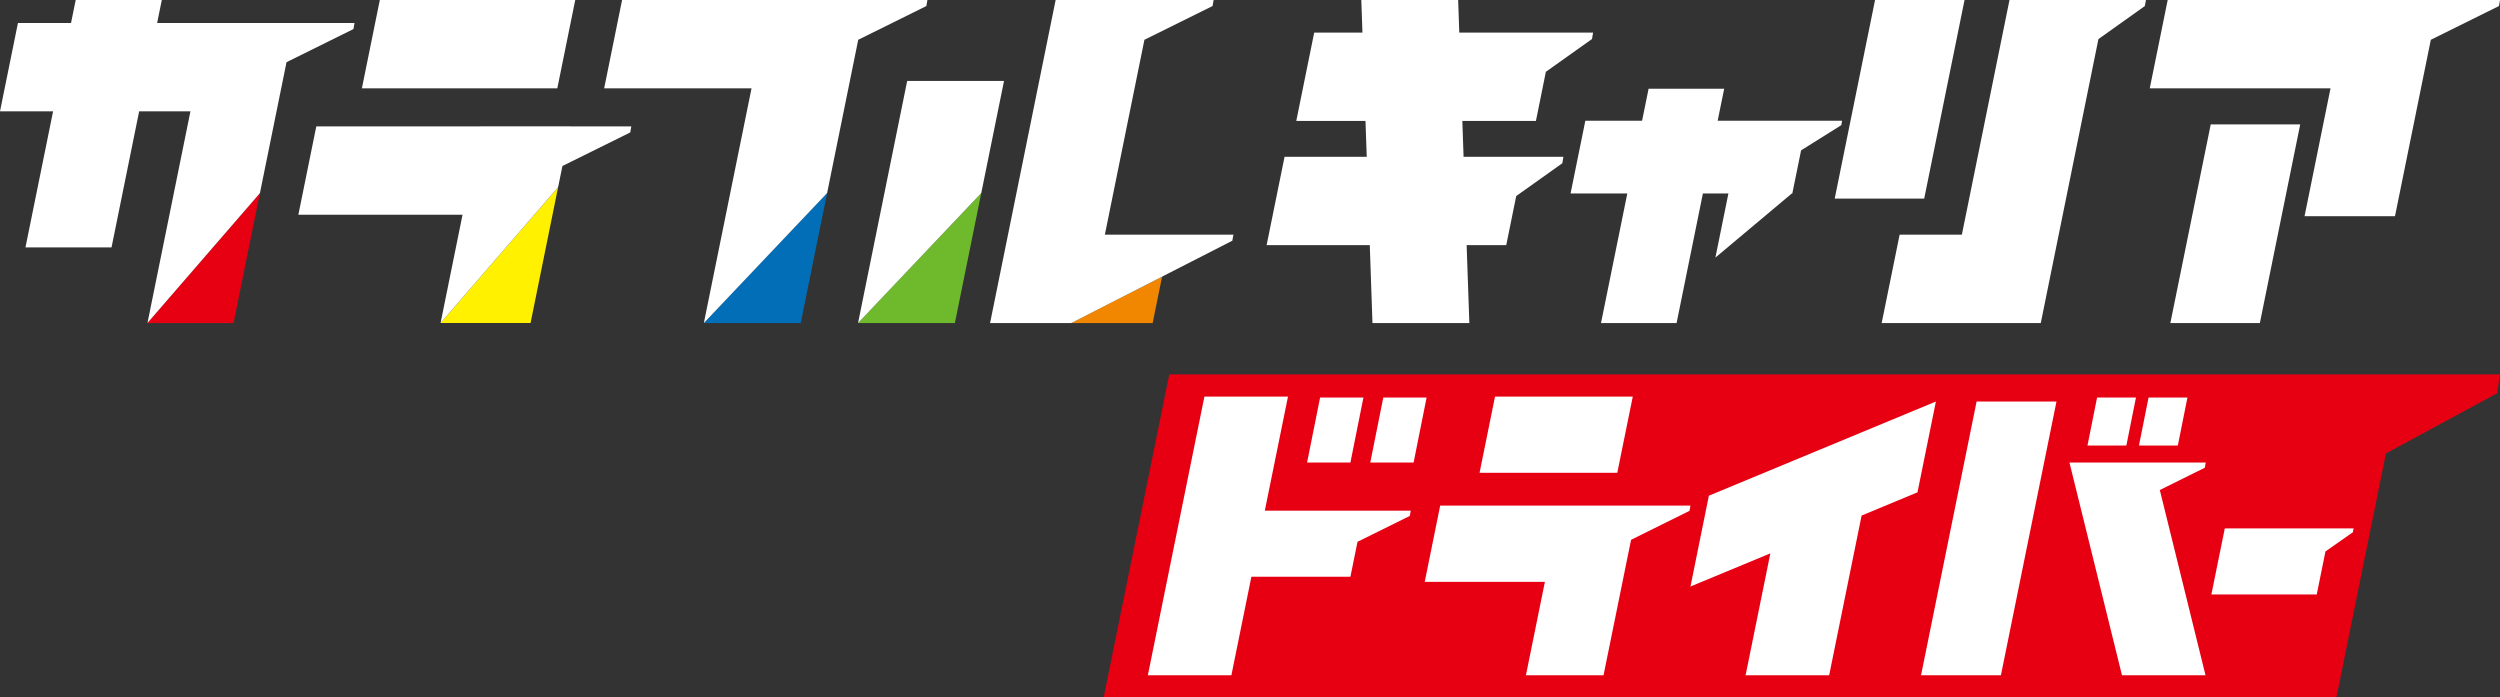
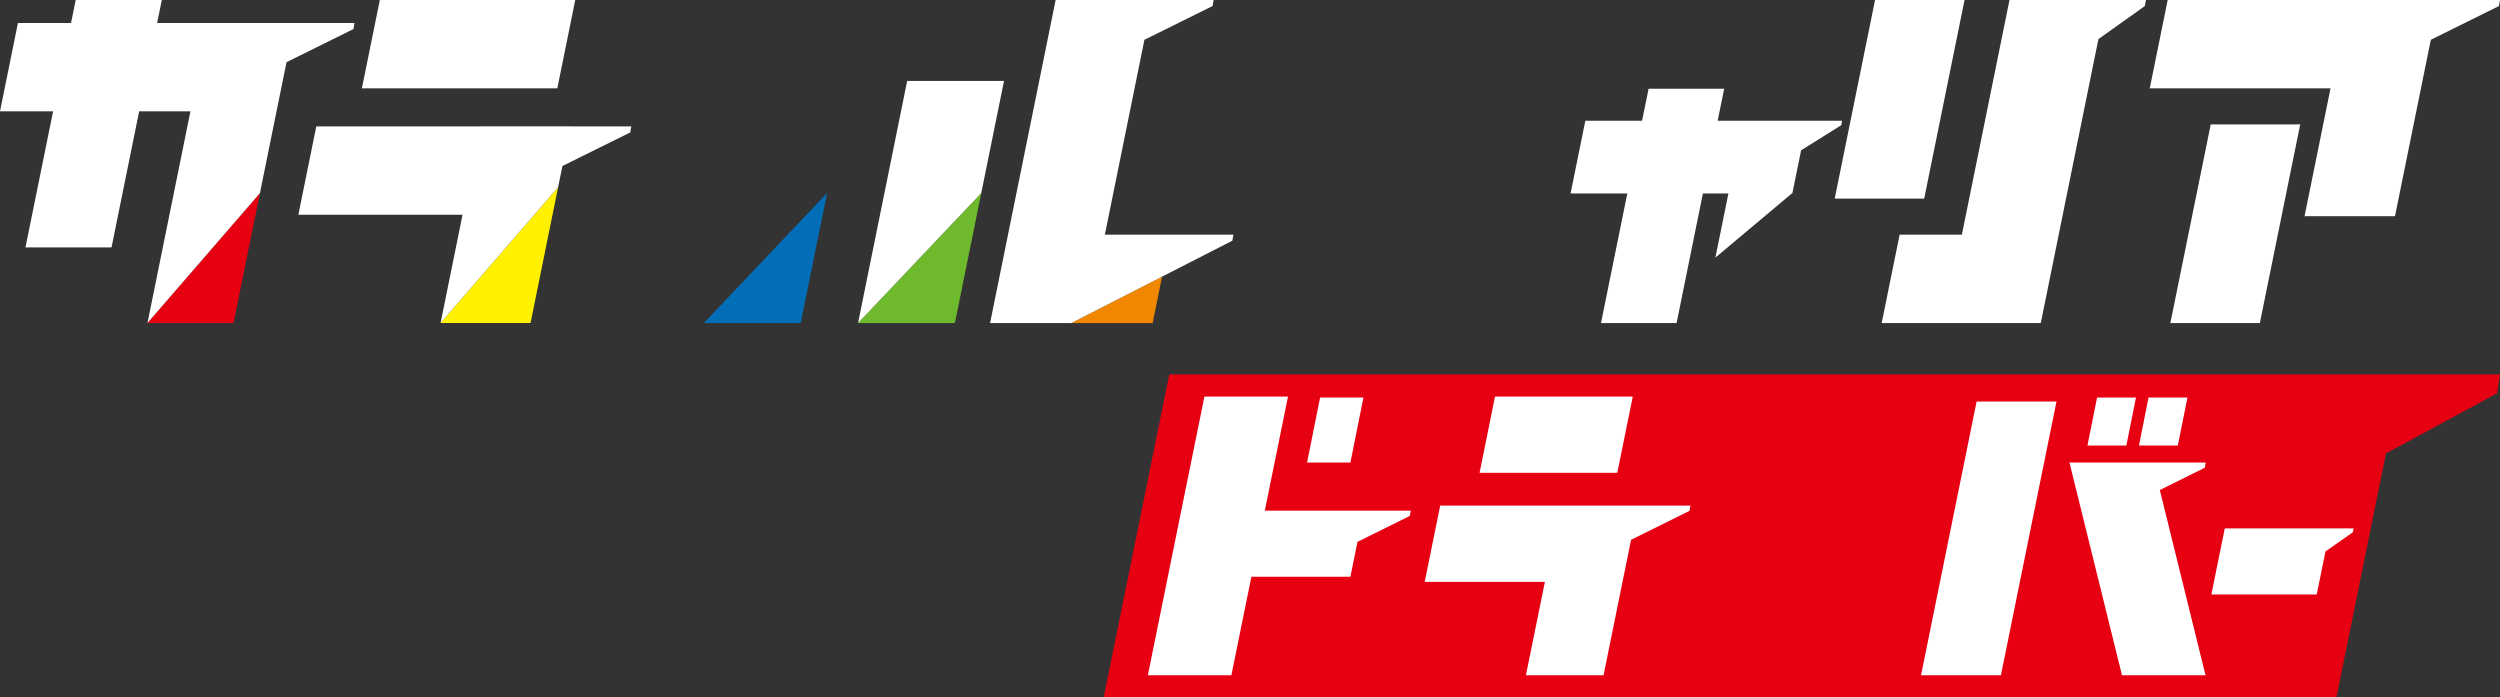
<svg xmlns="http://www.w3.org/2000/svg" width="233" height="65" viewBox="0 0 233 65" fill="none">
  <rect x="0" y="0" width="233" height="65" fill="#333333" stroke="none" />
  <g clip-path="url(#clip0_667_2570)">
    <path d="M233 34.893H223.869H212.592H108.977L102.863 65H217.755L222.373 42.257L232.73 36.656L233 34.893Z" fill="#E60012" />
    <path d="M199.072 37.053H195.447L194.552 41.524H198.176L199.072 37.053Z" fill="white" />
    <path d="M203.869 37.053H200.245L199.35 41.524H202.974L203.869 37.053Z" fill="white" />
    <path d="M127.071 37.053H123.032L121.82 43.107H125.859L127.071 37.053Z" fill="white" />
-     <path d="M128.922 37.053L127.71 43.107H131.749L132.96 37.053H128.922Z" fill="white" />
    <path d="M205.576 43.107H200.659H196.813H192.873L197.769 62.936H205.554L201.295 45.67L205.488 43.592L205.576 43.107Z" fill="white" />
    <path d="M179.04 62.936H186.485L191.665 37.421H184.22L179.04 62.936Z" fill="white" />
    <path d="M122.72 47.596H117.88L120.04 36.964H112.251L106.979 62.936H114.765L116.63 53.752H125.859L126.52 50.495L131.394 48.084L131.482 47.596H127.11H122.72Z" fill="white" />
    <path d="M157.551 47.122H152.662H145.424H134.225L132.785 54.227H143.985L142.215 62.936H149.449L152.016 50.308L157.463 47.61L157.551 47.122Z" fill="white" />
    <path d="M152.174 36.964H139.334L137.895 44.066H150.731L152.174 36.964Z" fill="white" />
-     <path d="M180.427 37.421L159.268 46.198L157.551 54.662L164.996 51.575L162.689 62.936H170.478L173.502 48.049L178.71 45.886L180.427 37.421Z" fill="white" />
    <path d="M219.353 49.249H217.169H215.248H207.35L206.1 55.406H215.919L216.734 51.394L219.29 49.603L219.353 49.249Z" fill="white" />
    <path d="M107.428 30.107L108.306 25.78L99.843 30.107H107.428Z" fill="#F18700" />
    <path d="M21.766 30.107L24.225 17.999L13.745 30.1V30.107H21.766Z" fill="#E60012" />
    <path d="M49.448 30.103L52.015 17.45L41.062 30.103H49.448Z" fill="#FFF100" />
    <path d="M74.628 30.107L77.086 17.992L65.599 30.107H74.628Z" fill="#036EB8" />
    <path d="M88.995 30.107L91.454 17.992L79.97 30.107H88.995Z" fill="#6FBA2C" />
-     <path d="M86.337 0.563L86.435 0H80.739H76.279H73.178H71.713H57.978L56.307 8.235H70.042L65.599 30.107L77.087 17.992L79.987 3.707L86.337 0.563Z" fill="white" />
    <path d="M109.094 21.872H105.8H102.973L106.66 3.707L113.01 0.563L113.111 0H107.415H102.952H98.386L92.275 30.107H93.227H99.703H99.844L114.853 22.435L114.955 21.872H109.094Z" fill="white" />
    <path d="M53.613 0H35.4L33.728 8.235H51.941L53.613 0Z" fill="white" />
    <path d="M32.942 2.708L33.04 2.142H22.884H19.884H14.645L15.08 0H7.055L6.62 2.142H1.672L0 10.377H4.948L2.374 23.055H10.395L12.969 10.377H17.749L13.745 30.1L24.225 17.999L26.704 5.795L32.942 2.708Z" fill="white" />
    <path d="M53.17 11.775H44.781V11.779H29.479L27.808 20.013H43.109L41.062 30.103L52.015 17.45L52.419 15.471L58.74 12.342L58.839 11.779H53.167L53.17 11.775Z" fill="white" />
    <path d="M84.549 7.544L79.97 30.107L91.454 17.992L93.575 7.544H84.549Z" fill="white" />
    <path d="M191.851 0H187.285L182.846 21.872H177.045L175.373 30.107H181.175H187.907H190.2L195.573 3.643L199.9 0.563L200.002 0H196.314H191.851Z" fill="white" />
    <path d="M183.096 0H174.755L170.994 18.512H179.335L183.096 0Z" fill="white" />
-     <path d="M138.256 14.614H136.405L136.29 11.272H143.148L144.075 6.691L148.374 3.636L148.476 3.038H144.82H141.024H136.005L135.9 0H126.874L126.98 3.038H122.484L120.813 11.272H127.264L127.38 14.614H119.72L118.049 22.849H127.664L127.914 30.107H136.943L136.69 22.849H140.381L141.312 18.271L145.61 15.213L145.708 14.614H142.053H138.256Z" fill="white" />
    <path d="M171.609 11.665L171.679 11.255H168.42H166.32H160.086L160.694 8.27H153.649L153.042 11.255H147.753L146.376 18.034H151.665L149.214 30.107H156.258L158.71 18.034H161.087L159.876 24.007L166.994 18.034H167.043L167.862 14.013L171.609 11.665Z" fill="white" />
    <path d="M202.278 30.107H210.619L214.38 11.595H206.04L202.278 30.107Z" fill="white" />
    <path d="M233 0H227.304H218.876H202.029L200.357 8.235H217.204L214.784 20.151H223.213L226.553 3.707L232.902 0.563L233 0Z" fill="white" />
  </g>
  <defs>
    <clipPath id="clip0_667_2570">
      <rect width="233" height="65" fill="white" />
    </clipPath>
  </defs>
</svg>